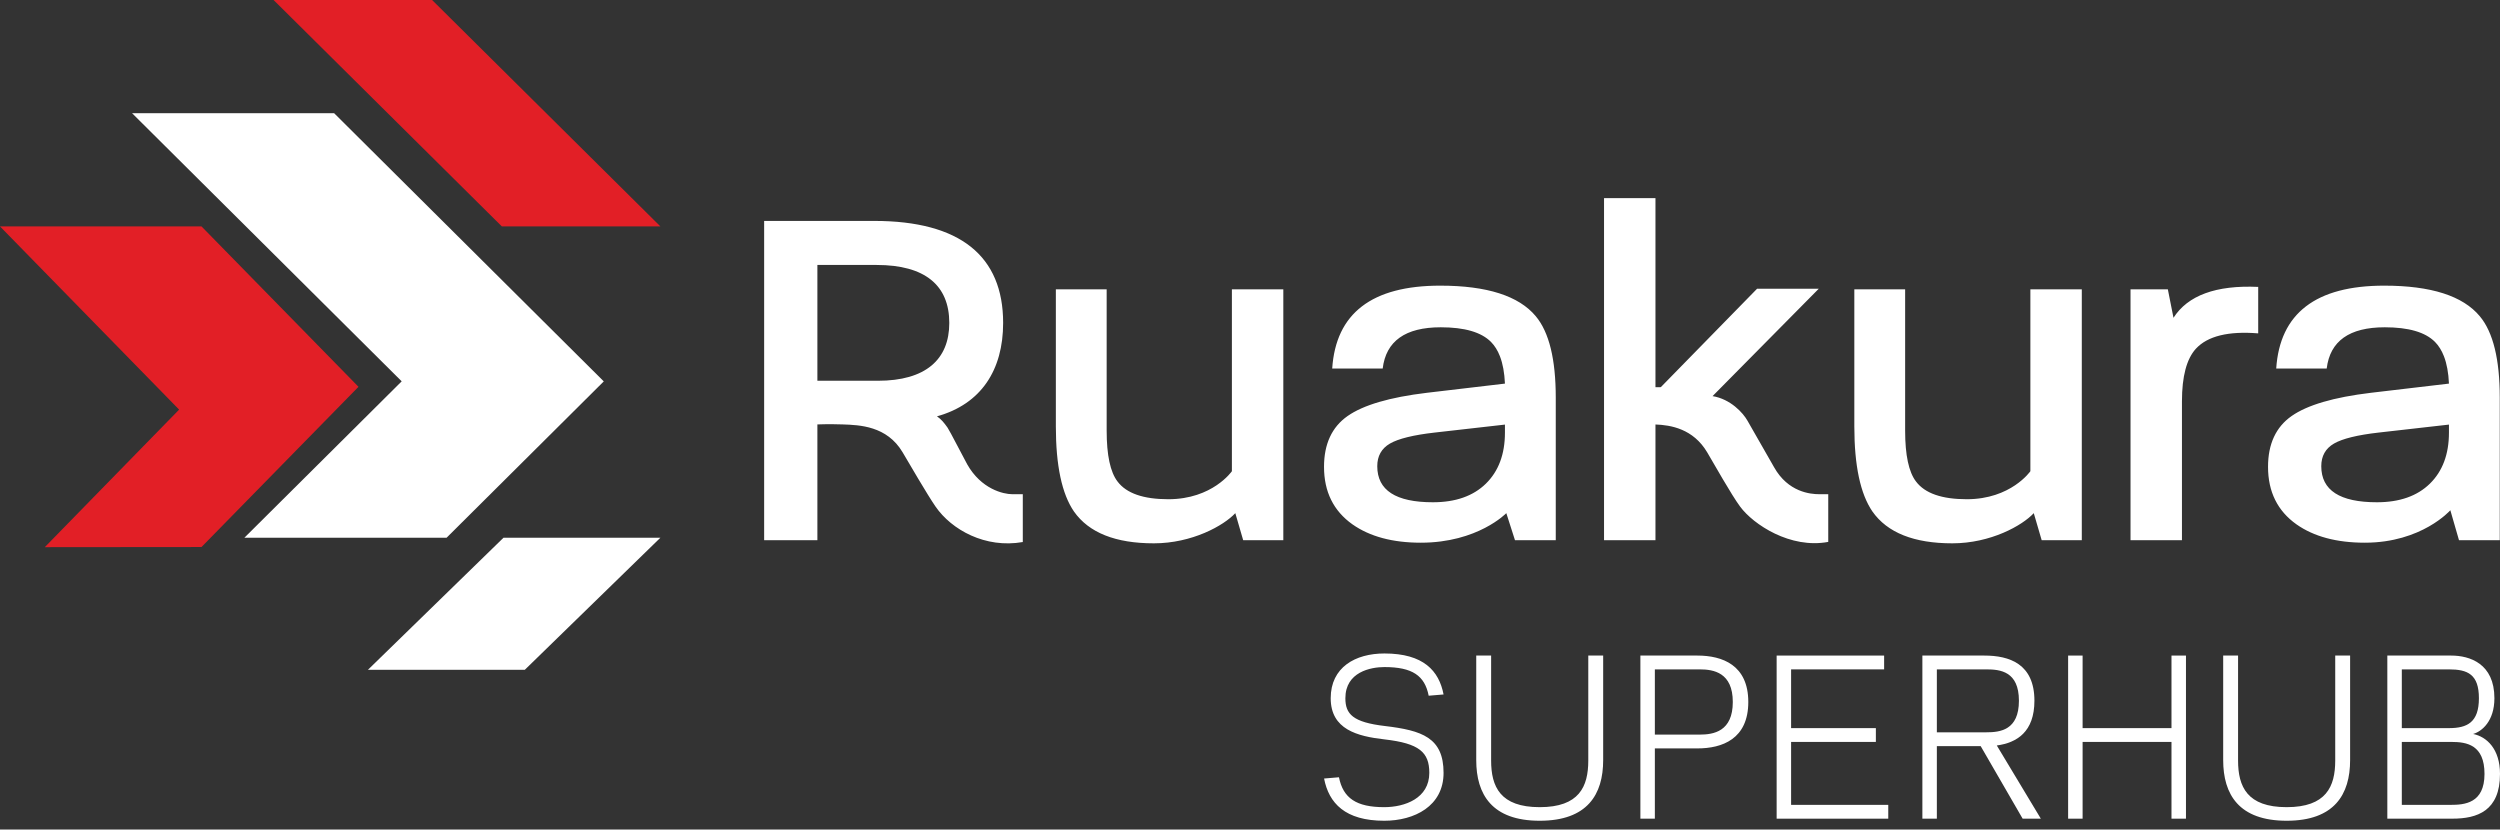
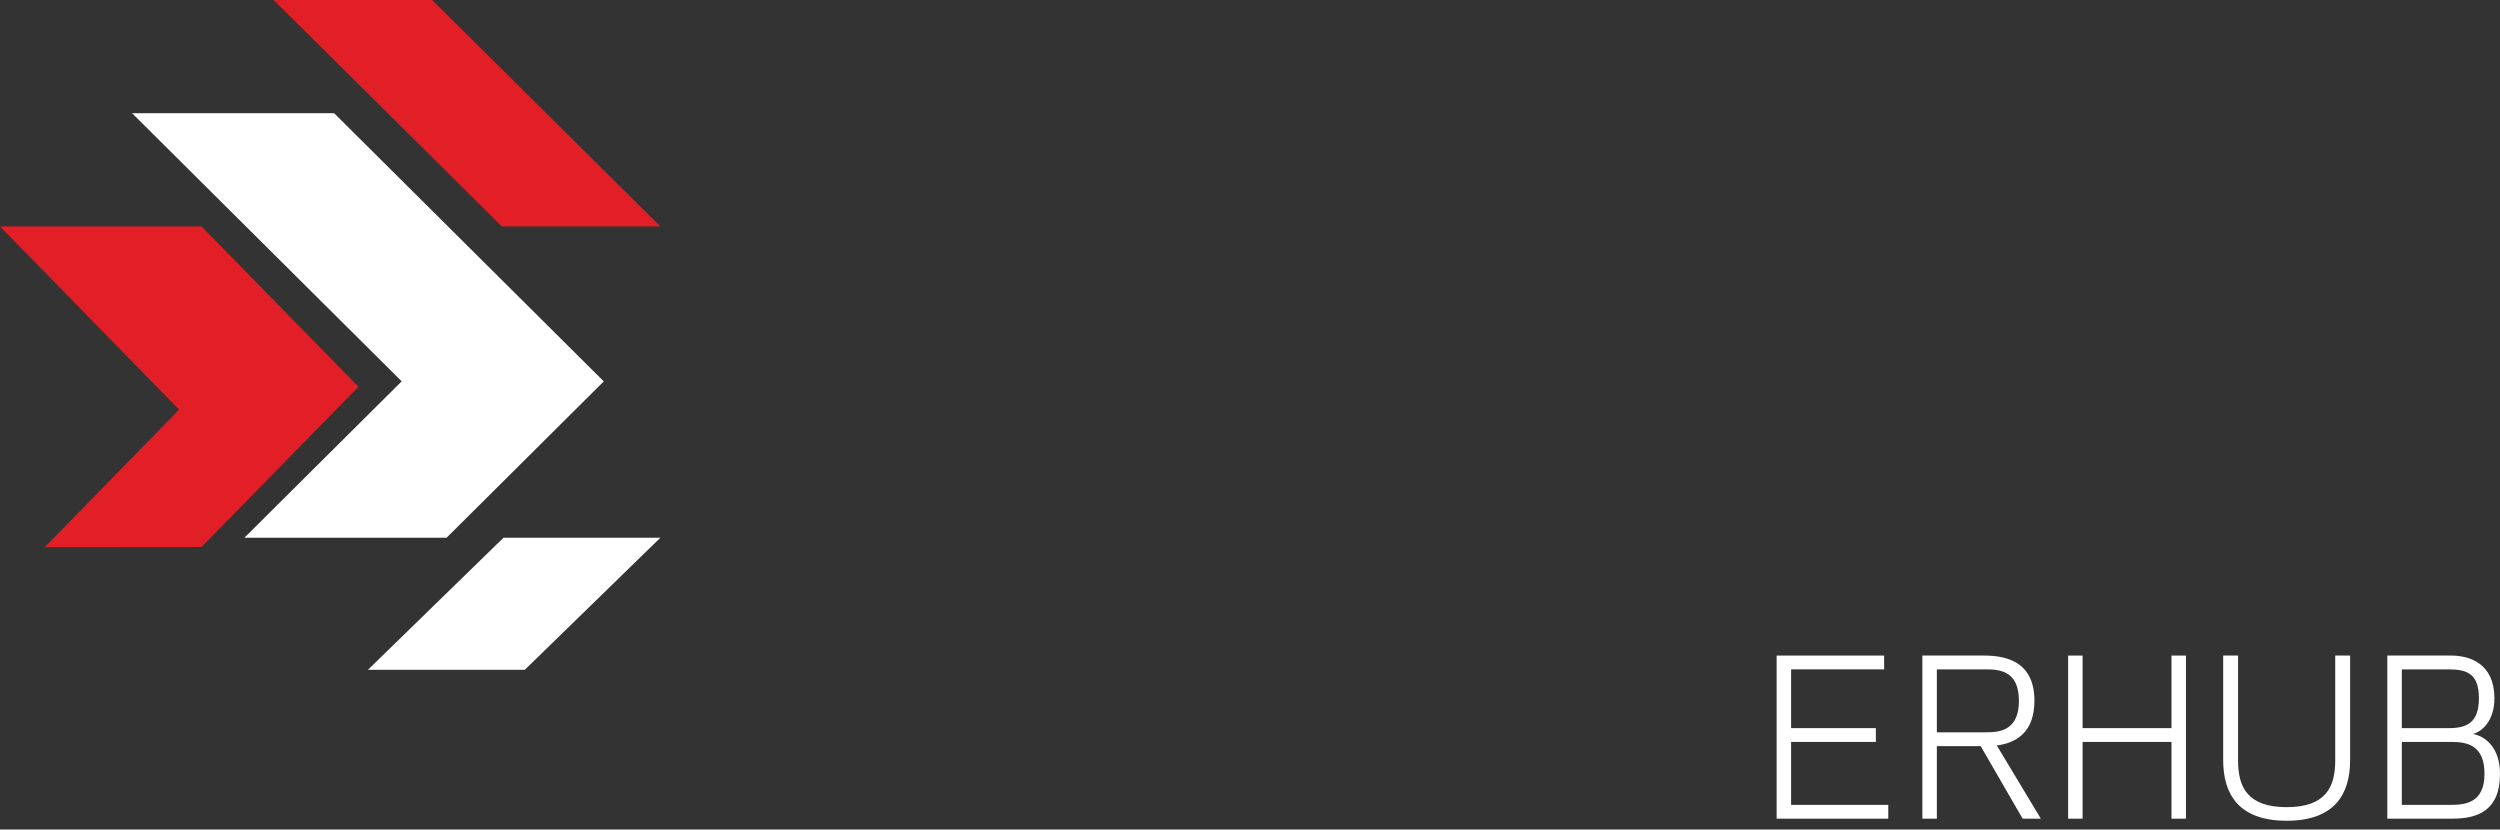
<svg xmlns="http://www.w3.org/2000/svg" width="220" height="73" viewBox="0 0 220 73">
  <rect x="0" y="0" width="220" height="73" fill="#333333" stroke="none" />
  <g fill="none" fill-rule="evenodd">
    <polygon fill="#FFF" points="29.403 9.962 11.623 9.962 35.348 33.557 21.505 47.321 39.299 47.321 53.132 33.562" />
    <polygon fill="#E21F26" points="24.075 0 44.163 19.924 58.113 19.924 38.024 0" />
    <polygon fill="#FFF" points="44.307 47.321 58.113 47.321 46.182 58.943 32.377 58.943" />
    <polygon fill="#E21F26" points="0 19.924 15.762 36.046 3.94 48.151 17.732 48.138 31.547 34.038 17.732 19.924" />
    <g transform="translate(67.245 17.434)" fill="#FFF">
-       <path d="M148.263 19.93 142.084 20.631C140.203 20.845 138.891 21.169 138.146 21.599 137.4 22.032 137.027 22.696 137.027 23.593 137.027 25.711 138.66 26.765 141.925 26.765 143.911 26.765 145.465 26.222 146.585 25.128 147.702 24.033 148.263 22.535 148.263 20.631L148.263 19.93ZM152.734 17.56 152.734 30.106 149.147 30.106 148.385 27.467C148.385 27.467 145.882 30.324 140.859 30.324 138.377 30.324 136.369 29.783 134.843 28.708 133.175 27.524 132.342 25.838 132.342 23.647 132.342 21.637 133.033 20.146 134.417 19.176 135.801 18.207 138.126 17.524 141.394 17.132L148.263 16.323C148.221 15.371 148.074 14.572 147.821 13.918 147.623 13.409 147.362 12.988 147.037 12.658 146.185 11.797 144.711 11.367 142.616 11.367 139.496 11.367 137.796 12.579 137.505 14.996L133.062 14.996C133.382 10.139 136.548 7.703 142.566 7.703 146.683 7.703 149.488 8.603 150.977 10.395 152.15 11.797 152.734 14.185 152.734 17.56L152.734 17.56ZM65.19 19.93 59.012 20.631C57.131 20.845 55.817 21.169 55.072 21.599 54.327 22.032 53.954 22.696 53.954 23.593 53.954 25.711 55.587 26.765 58.852 26.765 60.839 26.765 62.392 26.222 63.512 25.128 64.629 24.033 65.19 22.535 65.19 20.631L65.19 19.93ZM67.904 10.395C69.078 11.797 69.662 14.185 69.662 17.56L69.662 30.106 66.074 30.106 65.311 27.723C65.311 27.723 62.809 30.324 57.786 30.324 55.304 30.324 53.297 29.783 51.769 28.708 50.102 27.524 49.269 25.838 49.269 23.647 49.269 21.637 49.96 20.146 51.344 19.176 52.729 18.207 55.053 17.524 58.32 17.132L65.19 16.323C65.148 15.371 65.002 14.572 64.749 13.918 64.552 13.409 64.29 12.988 63.965 12.658 63.112 11.797 61.638 11.367 59.543 11.367 56.424 11.367 54.724 12.579 54.431 14.996L49.989 14.996C50.309 10.139 53.475 7.703 59.493 7.703 63.609 7.703 66.415 8.603 67.904 10.395L67.904 10.395ZM16.292 10.985C16.292 7.681 14.162 5.883 9.902 5.883L4.685 5.883 4.685 16.073 10.009 16.073C14.197 16.073 16.292 14.216 16.292 10.985L16.292 10.985ZM21.833 26.056 22.761 26.056 22.761 30.265C19.461 30.846 16.496 29.188 15.086 27.149 14.351 26.085 12.745 23.315 12.181 22.362 10.801 20.038 8.384 19.968 6.916 19.915 5.679 19.871 4.685 19.915 4.685 19.915L4.685 30.106 0 30.106 0 2.007 9.69 2.007C17.251 2.007 21.031 5.099 21.031 10.985 21.031 15.135 19.087 18.129 15.209 19.203 15.59 19.472 15.813 19.737 16.139 20.197 16.325 20.459 17.553 22.862 17.864 23.417 19.098 25.613 21.061 26.056 21.833 26.056L21.833 26.056ZM88.875 23.683C88.563 23.125 86.835 20.123 86.537 19.595 86.137 18.883 85.035 17.683 83.46 17.425L92.806 7.974 87.379 7.974 78.906 16.636 78.436 16.642 78.436 0 73.91 0 73.91 30.106 78.436 30.106 78.436 19.921C79.786 19.97 81.755 20.299 82.982 22.362 83.549 23.315 85.117 26.111 85.887 27.149 87.052 28.723 90.31 30.882 93.641 30.253L93.641 26.056 92.844 26.056C92.074 26.056 90.107 25.878 88.875 23.683L88.875 23.683ZM124.015 10.542 124.02 10.522 123.525 8.025 120.241 8.025 120.241 30.106 124.767 30.106 124.767 17.881C124.767 15.693 125.176 14.149 125.994 13.253 127.023 12.139 128.849 11.69 131.477 11.903L131.477 7.813C127.765 7.645 125.277 8.561 124.015 10.542L124.015 10.542ZM41.162 24.033C41.162 24.033 39.458 26.498 35.57 26.498 33.371 26.498 31.88 25.979 31.098 24.939 30.462 24.114 30.141 22.622 30.141 20.468L30.141 8.025 25.67 8.025 25.67 20.091C25.67 23.537 26.202 26.034 27.264 27.579 28.577 29.446 30.921 30.379 34.295 30.379 37.666 30.379 40.458 28.81 41.462 27.723L42.156 30.106 45.687 30.106 45.687 8.025 41.162 8.025 41.162 24.033ZM111.428 8.025 115.953 8.025 115.953 30.106 112.423 30.106 111.727 27.723C110.724 28.81 107.932 30.379 104.56 30.379 101.187 30.379 98.842 29.446 97.529 27.579 96.468 26.034 95.936 23.537 95.936 20.091L95.936 8.025 100.407 8.025 100.407 20.468C100.407 22.622 100.728 24.114 101.364 24.939 102.145 25.979 103.637 26.498 105.835 26.498 109.723 26.498 111.428 24.033 111.428 24.033L111.428 8.025ZM49.274 51.076 50.584 50.965C50.948 52.805 52.112 53.596 54.568 53.596 56.369 53.596 58.534 52.824 58.534 50.578 58.534 48.757 57.642 47.984 54.604 47.634 52.185 47.359 49.857 46.752 49.857 44.01 49.857 41.287 52.022 40.072 54.586 40.072 58.025 40.072 59.389 41.6 59.789 43.679L58.479 43.789C58.134 42.023 57.042 41.268 54.586 41.268 53.386 41.268 51.148 41.692 51.148 44.01 51.148 45.408 51.803 46.126 54.641 46.457 57.879 46.844 59.789 47.469 59.789 50.578 59.789 53.505 57.224 54.792 54.568 54.792 51.13 54.792 49.693 53.247 49.274 51.076M62.664 49.456 62.664 40.256 63.974 40.256 63.974 49.493C63.974 51.793 64.774 53.596 68.249 53.596 71.723 53.596 72.524 51.793 72.524 49.493L72.524 40.256 73.834 40.256 73.834 49.456C73.834 52.474 72.452 54.792 68.249 54.792 64.046 54.792 62.664 52.474 62.664 49.456M82.33 47.211C83.549 47.211 85.241 46.936 85.241 44.341 85.241 41.747 83.549 41.471 82.33 41.471L78.382 41.471 78.382 47.211 82.33 47.211ZM78.382 54.608 77.109 54.608 77.109 40.256 82.13 40.256C84.313 40.256 86.605 41.084 86.605 44.341 86.605 47.598 84.313 48.426 82.13 48.426L78.382 48.426 78.382 54.608Z" />
      <polygon points="98.558 40.256 98.558 41.471 90.372 41.471 90.372 46.641 97.831 46.641 97.831 47.855 90.372 47.855 90.372 53.394 98.922 53.394 98.922 54.609 89.099 54.609 89.099 40.256" />
      <path d="M107.546,47.009 C108.765,47.009 110.42,46.825 110.42,44.23 C110.42,41.636 108.765,41.471 107.546,41.471 L103.198,41.471 L103.198,47.009 L107.546,47.009 Z M103.198,54.609 L101.924,54.609 L101.924,40.256 L107.382,40.256 C109.565,40.256 111.784,40.974 111.784,44.23 C111.784,46.972 110.238,47.929 108.473,48.168 L112.348,54.609 L110.747,54.609 L107.054,48.224 L103.198,48.224 L103.198,54.609 Z" />
      <polygon points="125.12 40.256 125.12 54.609 123.846 54.609 123.846 47.855 116.024 47.855 116.024 54.609 114.75 54.609 114.75 40.256 116.024 40.256 116.024 46.641 123.846 46.641 123.846 40.256" />
      <path d="M128.395 49.456 128.395 40.256 129.705 40.256 129.705 49.493C129.705 51.793 130.505 53.596 133.98 53.596 137.455 53.596 138.255 51.793 138.255 49.493L138.255 40.256 139.565 40.256 139.565 49.456C139.565 52.474 138.182 54.792 133.98 54.792 129.778 54.792 128.395 52.474 128.395 49.456M148.407 53.394C149.626 53.394 151.391 53.265 151.391 50.671 151.391 48.113 149.826 47.856 148.498 47.856L144.114 47.856 144.114 53.394 148.407 53.394ZM144.114 41.471 144.114 46.641 148.262 46.641C149.862 46.641 150.899 46.144 150.899 44.01 150.899 41.912 149.917 41.471 148.262 41.471L144.114 41.471ZM142.84 54.608 142.84 40.256 148.462 40.256C150.081 40.256 152.263 40.956 152.263 44.01 152.263 46.034 151.154 46.935 150.39 47.156 151.591 47.396 152.755 48.481 152.755 50.671 152.755 53.927 150.753 54.608 148.571 54.608L142.84 54.608Z" />
    </g>
  </g>
</svg>